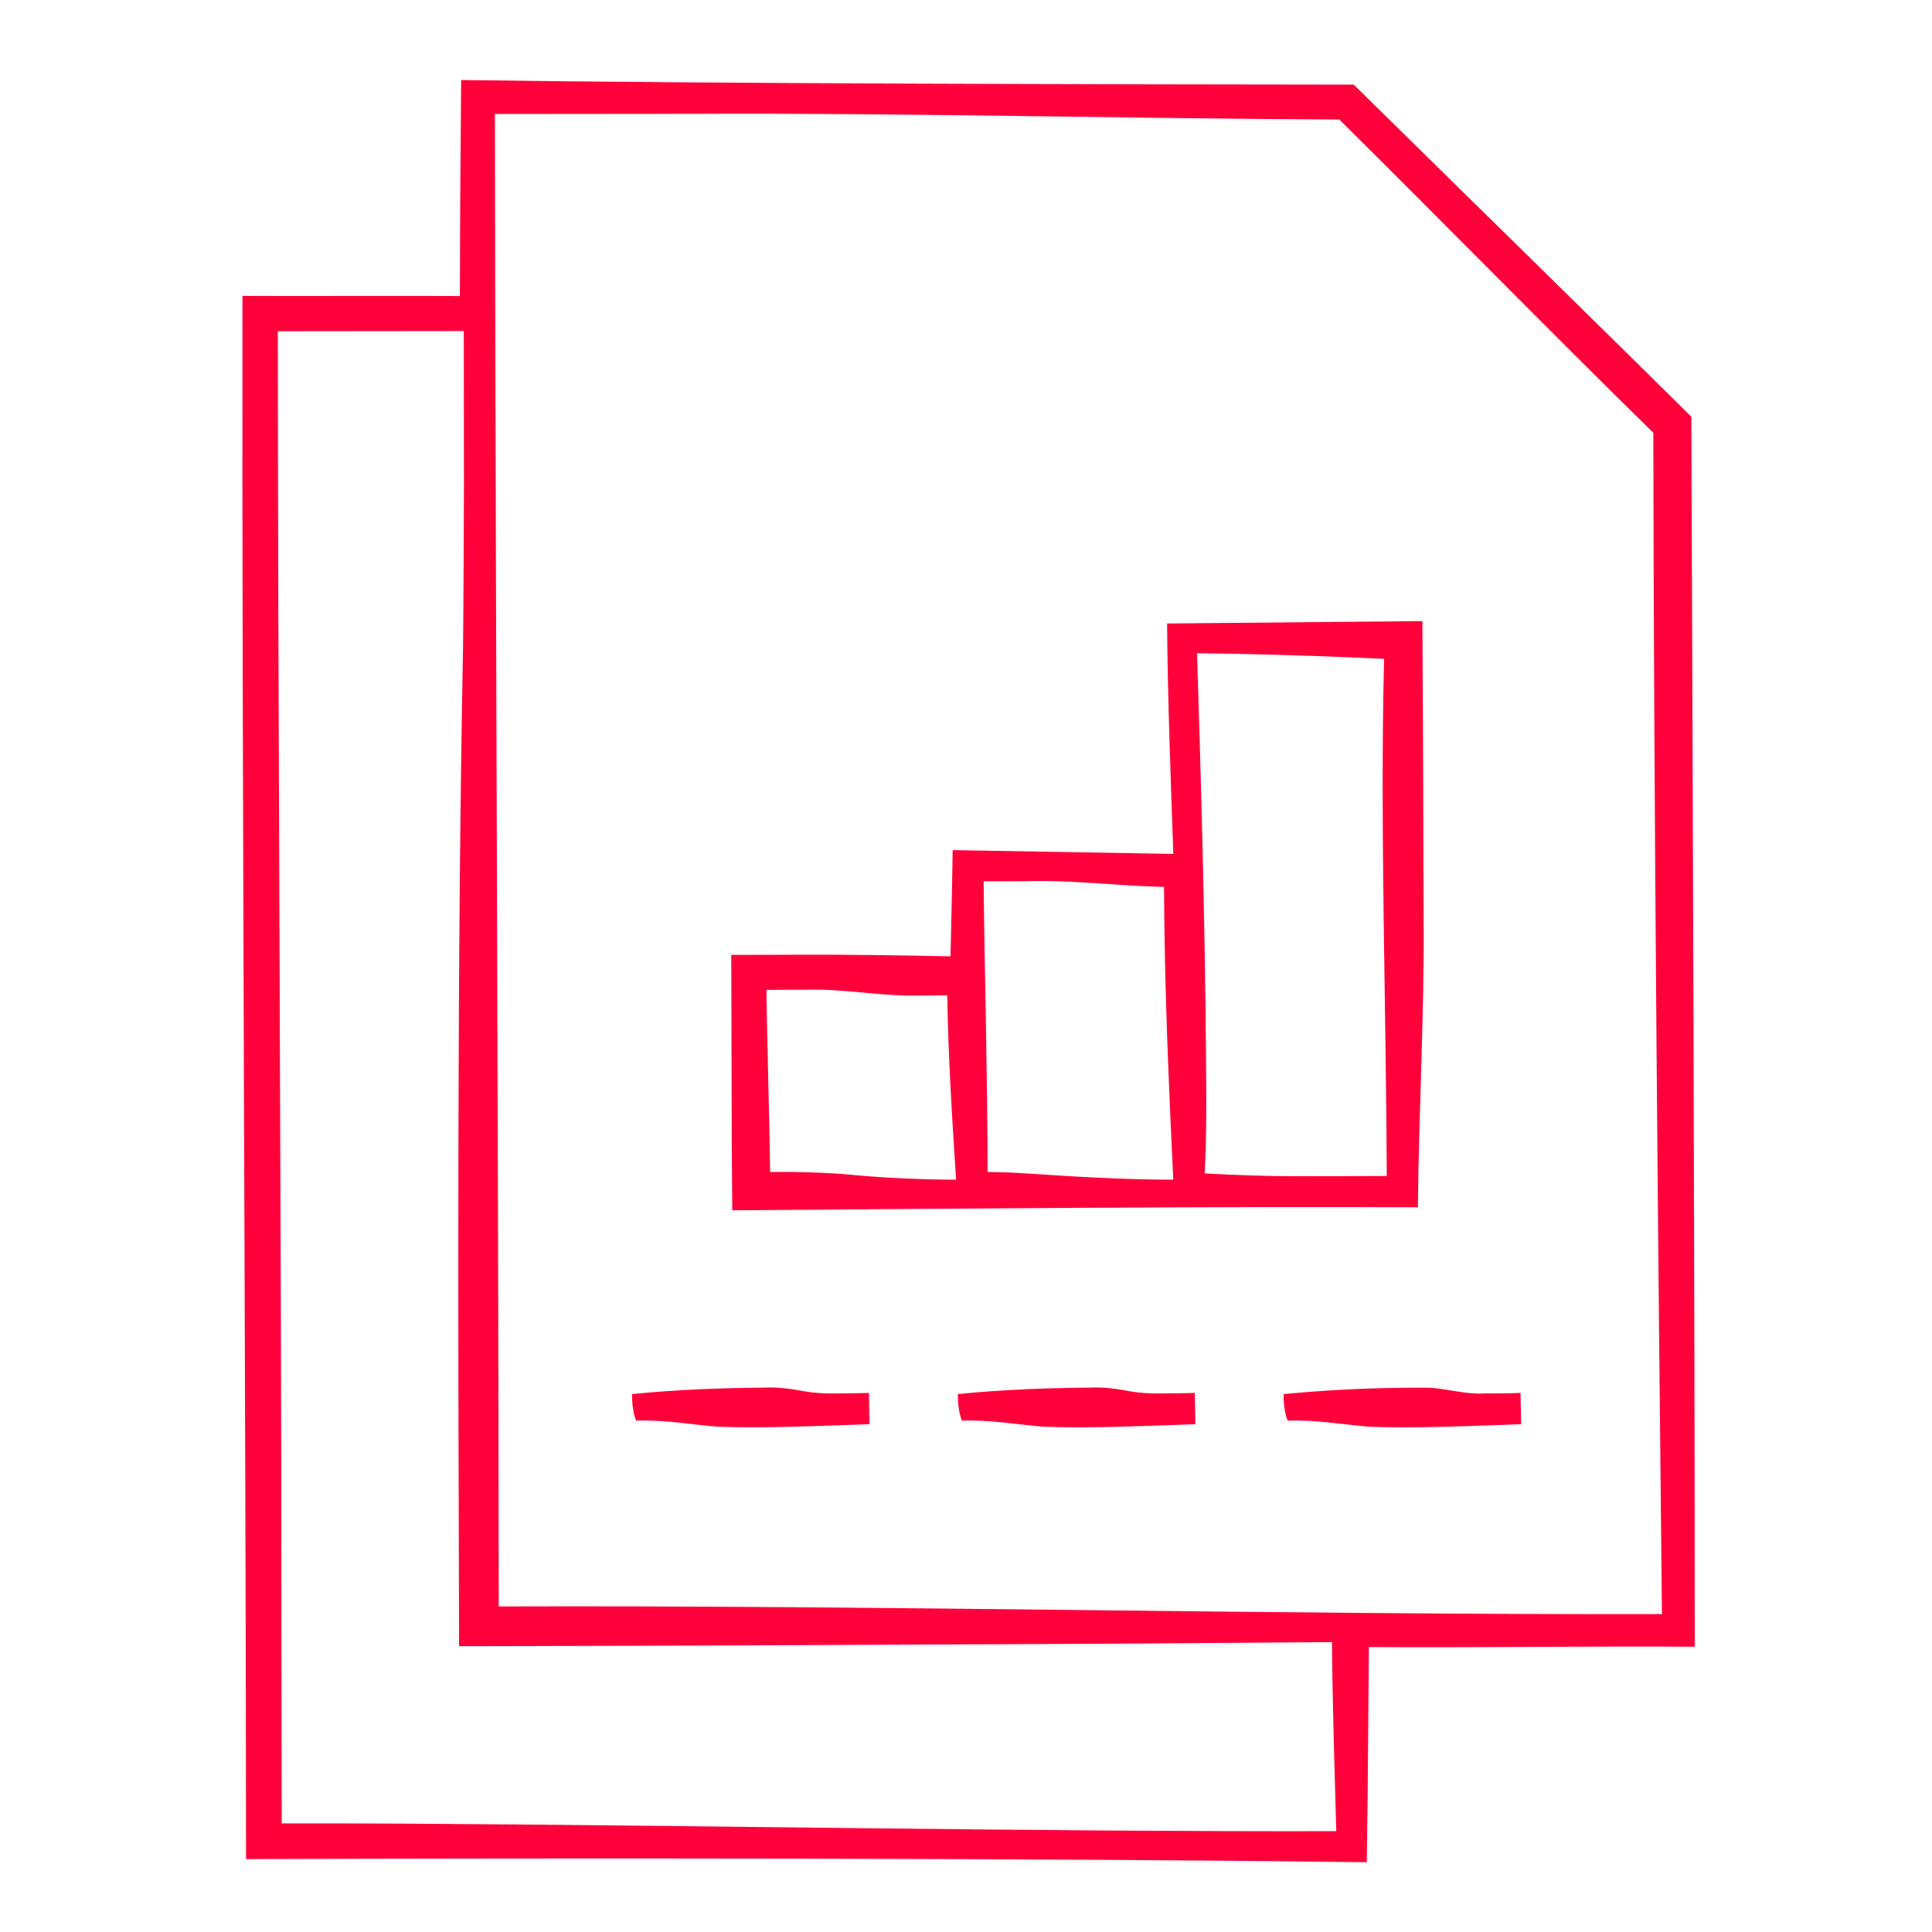
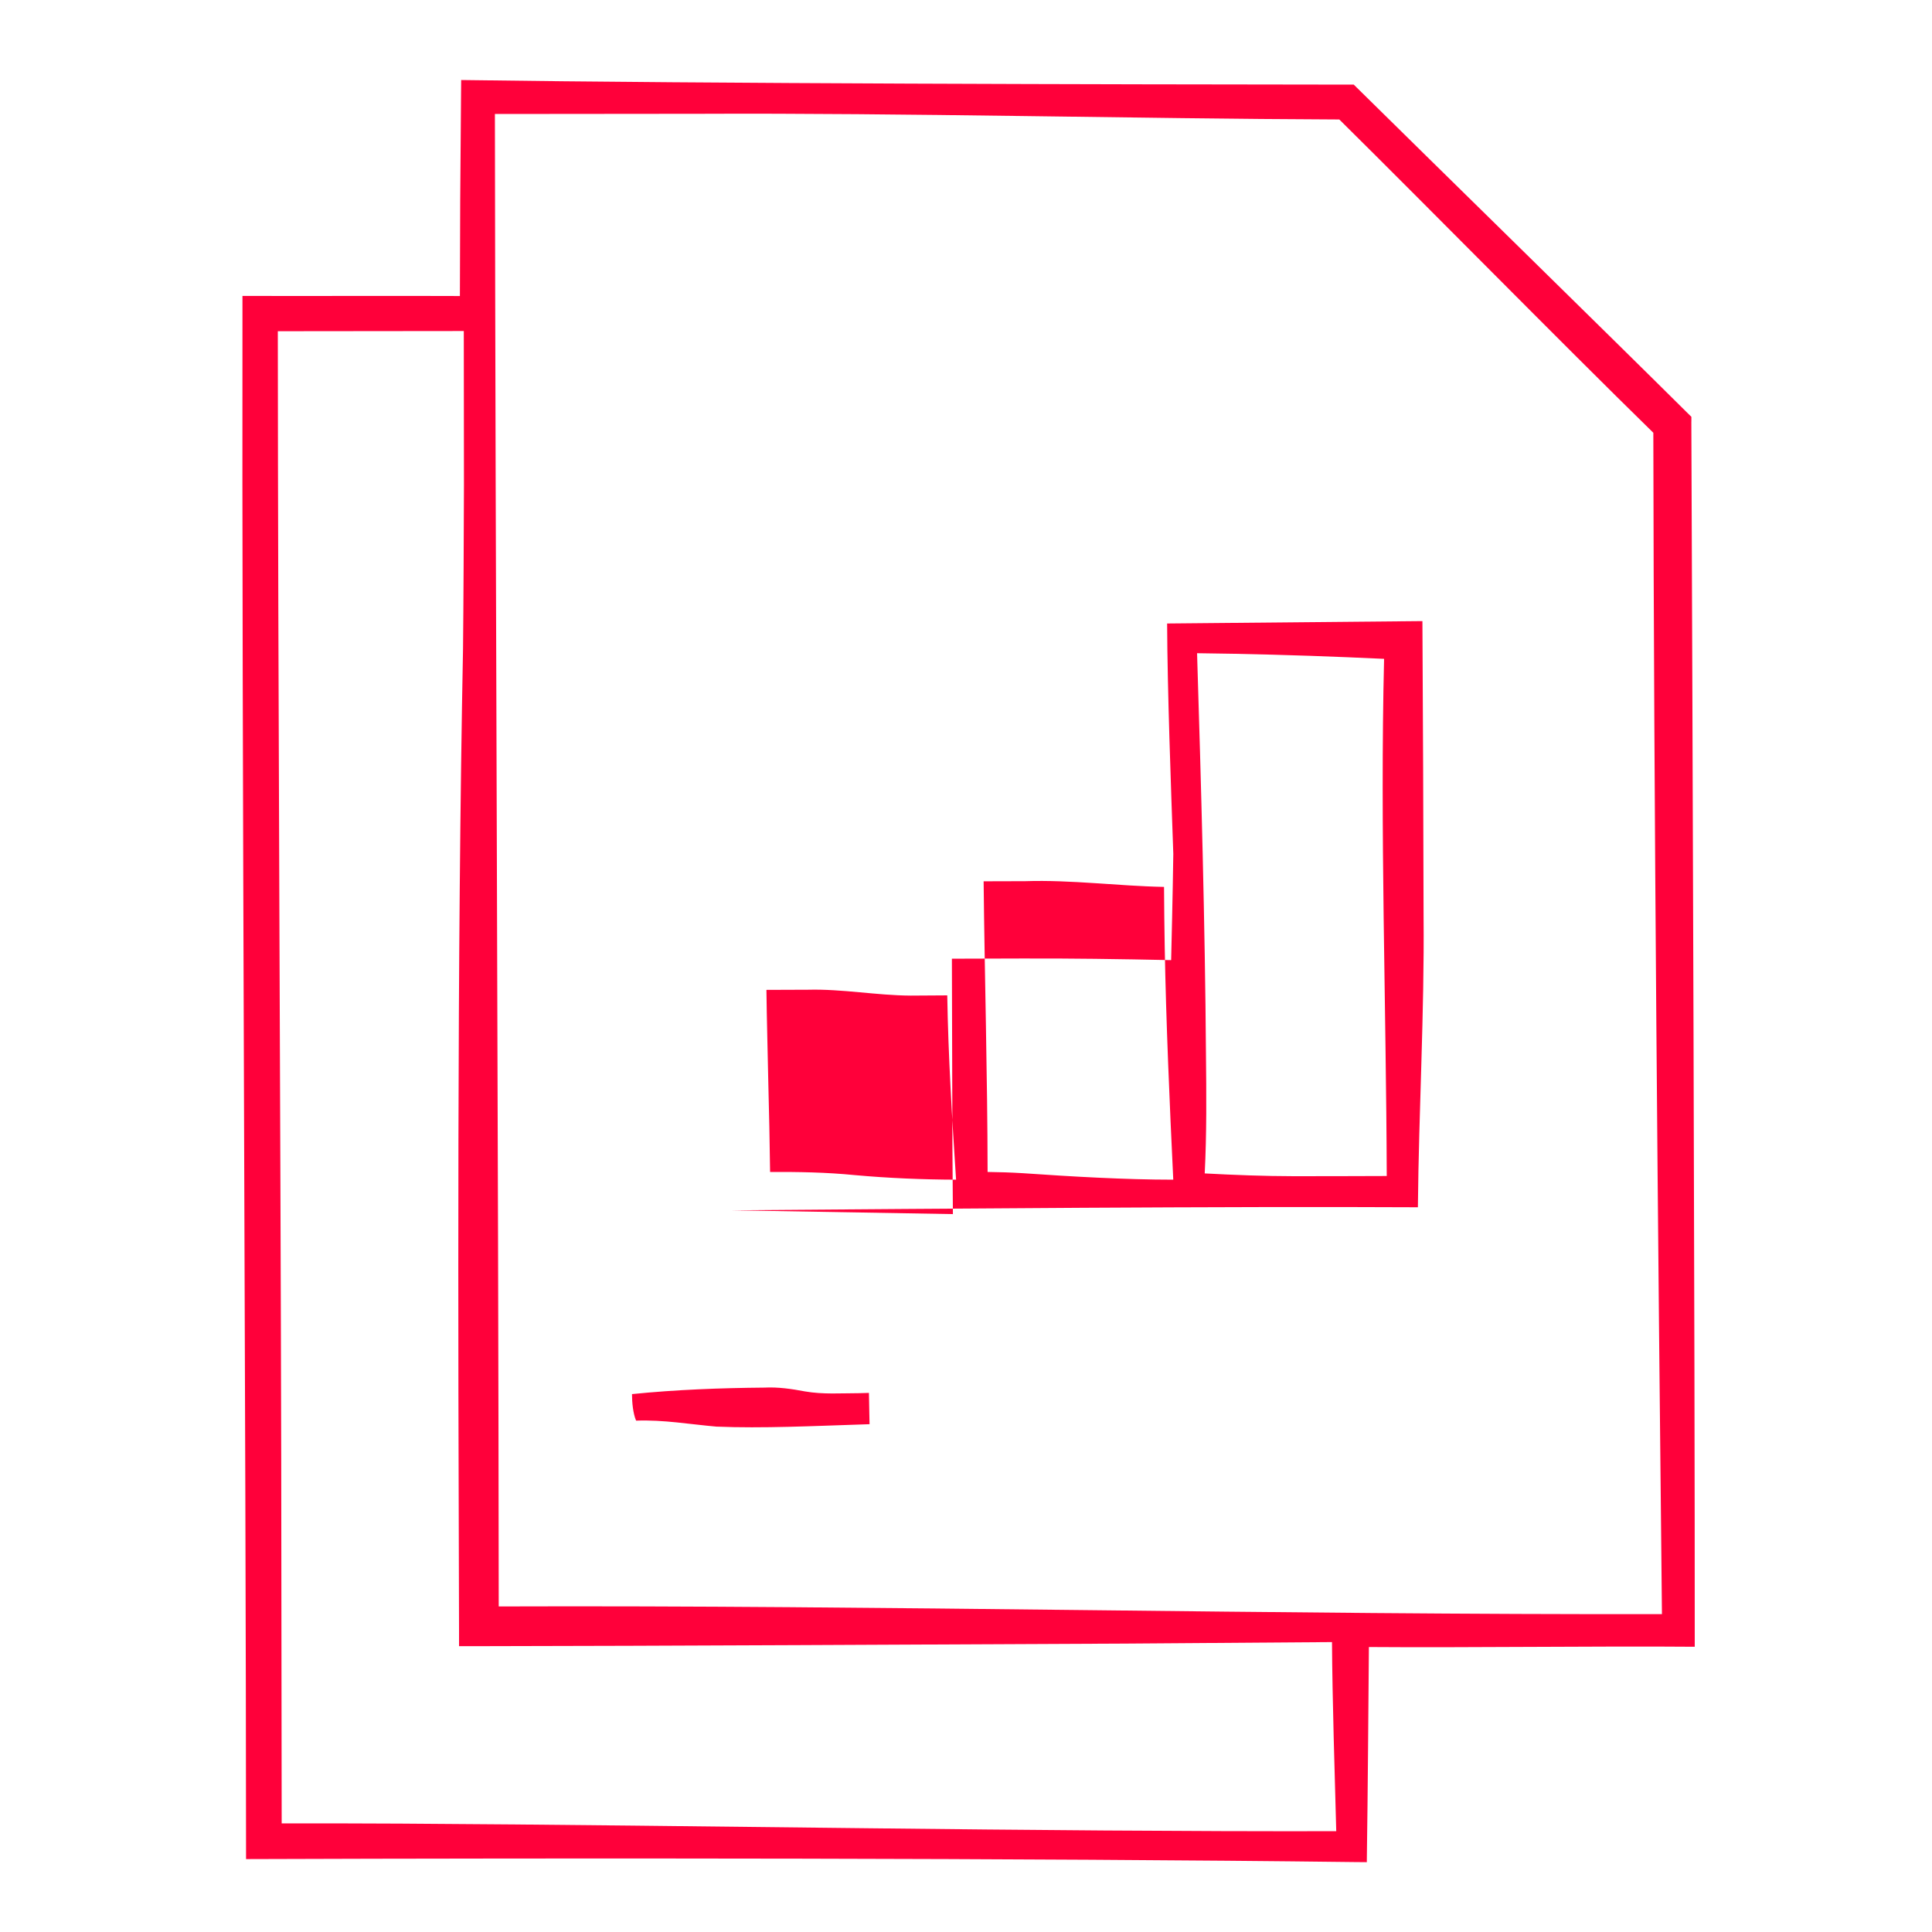
<svg xmlns="http://www.w3.org/2000/svg" id="Ebene_1" data-name="Ebene 1" viewBox="0 0 500 500">
  <defs>
    <style>
      .cls-1 {
        fill: #ff003a;
        stroke-width: 0px;
      }
    </style>
  </defs>
  <path class="cls-1" d="M437.73,109.15v-1.28s-.89-.87-.89-.87c-21.46-21.31-64.96-63.86-86.49-85.1-65.27-.06-165.03-.24-231-1.19l-.03,3.24-.22,28.1s-.06,19.14-.08,24.56c-14.82-.07-39.71.02-52.7-.02h-3.57s0,3.56,0,3.56c-.18,112.86.89,286.84.93,400.98,84.45-.29,203.37-.26,286.68.77l3.37.03s.04-3.45.04-3.45c.2-12.72.37-37.43.5-52.23,25.79.2,59-.28,84.33-.07.03-80.06-.57-236.98-.88-317.05ZM346.61,30.92c23.94,23.67,56.9,57.24,81.27,81.08.13,95.96,1.21,209.96,2.23,305.73-99.66.19-201.29-2.33-301.04-1.98-.09-121.34-.86-265.02-.99-386.25,10.9-.01,53.13-.05,53.13-.05,52.78-.24,112.53,1.27,165.4,1.47ZM72.9,471.92c-.02-17.61-.12-94.51-.12-94.51-.18-90.16-.84-201.63-.88-291.69,4.42,0,43.8-.04,48.13-.05,0,9.11.04,39.87.04,39.87-.03,10.5-.12,31.91-.24,42.39-1.54,78.96-1.28,175.37-1.03,254.34v3.76s3.75,0,3.75,0c50.08-.06,118.54-.45,168.63-.67,0,0,48.7-.35,53.54-.39.09,14.85.71,34.43,1.1,48.94-78.69.15-163.15-1.51-242.04-1.96-10.29-.06-20.57-.07-30.86-.05Z" />
-   <path class="cls-1" d="M189.51,313.22s3.3-.02,3.3-.02c50.35-.39,124.43-1.02,174.14-.76.23-25.09,1.7-50.17,1.47-75.26-.03-19.97-.17-56.48-.3-76.44-3.53.04-62.35.59-66.07.62.08,17.54.98,41.85,1.6,59.63l-54.64-.94-2.46-.04c-.11,5.52-.16,11.08-.31,16.6l-.25,10.89c-12.78-.27-26.62-.48-39.13-.42-2.39,0-15.57.04-17.61.05,0,1.39.08,30.9.09,33.14.02,10.98.06,21.98.17,32.96ZM199.3,303.3c-.1-7.31-.27-16.36-.46-23.03-.12-6.7-.41-16.74-.49-24.09,3.58-.03,7.17-.02,10.75-.04,8.88-.23,17.74,1.47,26.6,1.52l9.45-.06c.25,15.74,1.26,32.01,2.28,47.7-8.62-.03-17.52-.4-26.17-1.18-7.46-.74-14.62-.85-21.96-.82ZM254.57,228.08c3.58-.03,7.16-.03,10.74-.03,12.01-.39,23.96,1.25,35.94,1.48.04,5.21.08,10.42.18,15.64.34,19.23,1.28,40.73,2.21,60.13-12.48,0-26.41-.81-38.95-1.68-3.05-.19-6.07-.28-9.1-.32-.03-24.75-.77-50.49-1.03-75.23ZM312.1,272.76c-.23-33.24-1.26-70.21-2.3-103.71,12.4.14,26.44.52,38.83,1.04,3.21.14,6.39.29,9.57.42-1.07,43.78.54,90.04.69,133.84-8.02.05-16.04.03-24.06.05-7.59-.01-15.42-.31-23.05-.72.52-10.32.43-20.59.32-30.92Z" />
-   <path class="cls-1" d="M309.2,360.48s-2.48.07-2.48.07c-4.7,0-9.38.36-14.05-.45-3.51-.66-6.99-1.17-10.54-.99-11.42.1-22.88.53-34.25,1.68,0,2.17.27,5.01,1.06,6.87,7.21-.26,13.83.95,20.96,1.56,11.5.49,25.22-.17,36.83-.54,0,0,2.64-.09,2.64-.09,0-1.35-.12-4.14-.11-5.5l-.05-2.6Z" />
+   <path class="cls-1" d="M189.51,313.22s3.3-.02,3.3-.02c50.35-.39,124.43-1.02,174.14-.76.23-25.09,1.7-50.17,1.47-75.26-.03-19.97-.17-56.48-.3-76.44-3.53.04-62.35.59-66.07.62.08,17.54.98,41.85,1.6,59.63c-.11,5.52-.16,11.08-.31,16.6l-.25,10.89c-12.78-.27-26.62-.48-39.13-.42-2.39,0-15.57.04-17.61.05,0,1.39.08,30.9.09,33.14.02,10.98.06,21.98.17,32.96ZM199.3,303.3c-.1-7.31-.27-16.36-.46-23.03-.12-6.7-.41-16.74-.49-24.09,3.58-.03,7.17-.02,10.75-.04,8.88-.23,17.74,1.47,26.6,1.52l9.45-.06c.25,15.74,1.26,32.01,2.28,47.7-8.62-.03-17.52-.4-26.17-1.18-7.46-.74-14.62-.85-21.96-.82ZM254.57,228.08c3.58-.03,7.16-.03,10.74-.03,12.01-.39,23.96,1.25,35.94,1.48.04,5.21.08,10.42.18,15.64.34,19.23,1.28,40.73,2.21,60.13-12.48,0-26.41-.81-38.95-1.68-3.05-.19-6.07-.28-9.1-.32-.03-24.75-.77-50.49-1.03-75.23ZM312.1,272.76c-.23-33.24-1.26-70.21-2.3-103.71,12.4.14,26.44.52,38.83,1.04,3.21.14,6.39.29,9.57.42-1.07,43.78.54,90.04.69,133.84-8.02.05-16.04.03-24.06.05-7.59-.01-15.42-.31-23.05-.72.52-10.32.43-20.59.32-30.92Z" />
  <path class="cls-1" d="M185.58,369.21c11.5.49,25.22-.17,36.82-.54,0,0,2.64-.09,2.64-.09,0-1.35-.12-4.14-.11-5.5l-.05-2.6s-2.48.07-2.48.07c-4.7,0-9.38.36-14.05-.45-3.51-.66-6.98-1.17-10.54-.99-11.42.1-22.87.53-34.25,1.68,0,2.17.27,5.01,1.06,6.87,7.21-.26,13.83.95,20.95,1.56Z" />
-   <path class="cls-1" d="M334.82,360.54s-2.64.25-2.64.25c0,2.17.27,5.01,1.06,6.87,7.21-.26,13.83.95,20.96,1.56,11.5.49,25.22-.17,36.83-.54l2.64-.09c0-1.35-.12-4.14-.11-5.5l-.05-2.6c-3.13.12-6.39.12-9.51.13-4.71.27-9.39-1.2-14.05-1.48-11.72-.07-23.46.36-35.13,1.41Z" />
</svg>